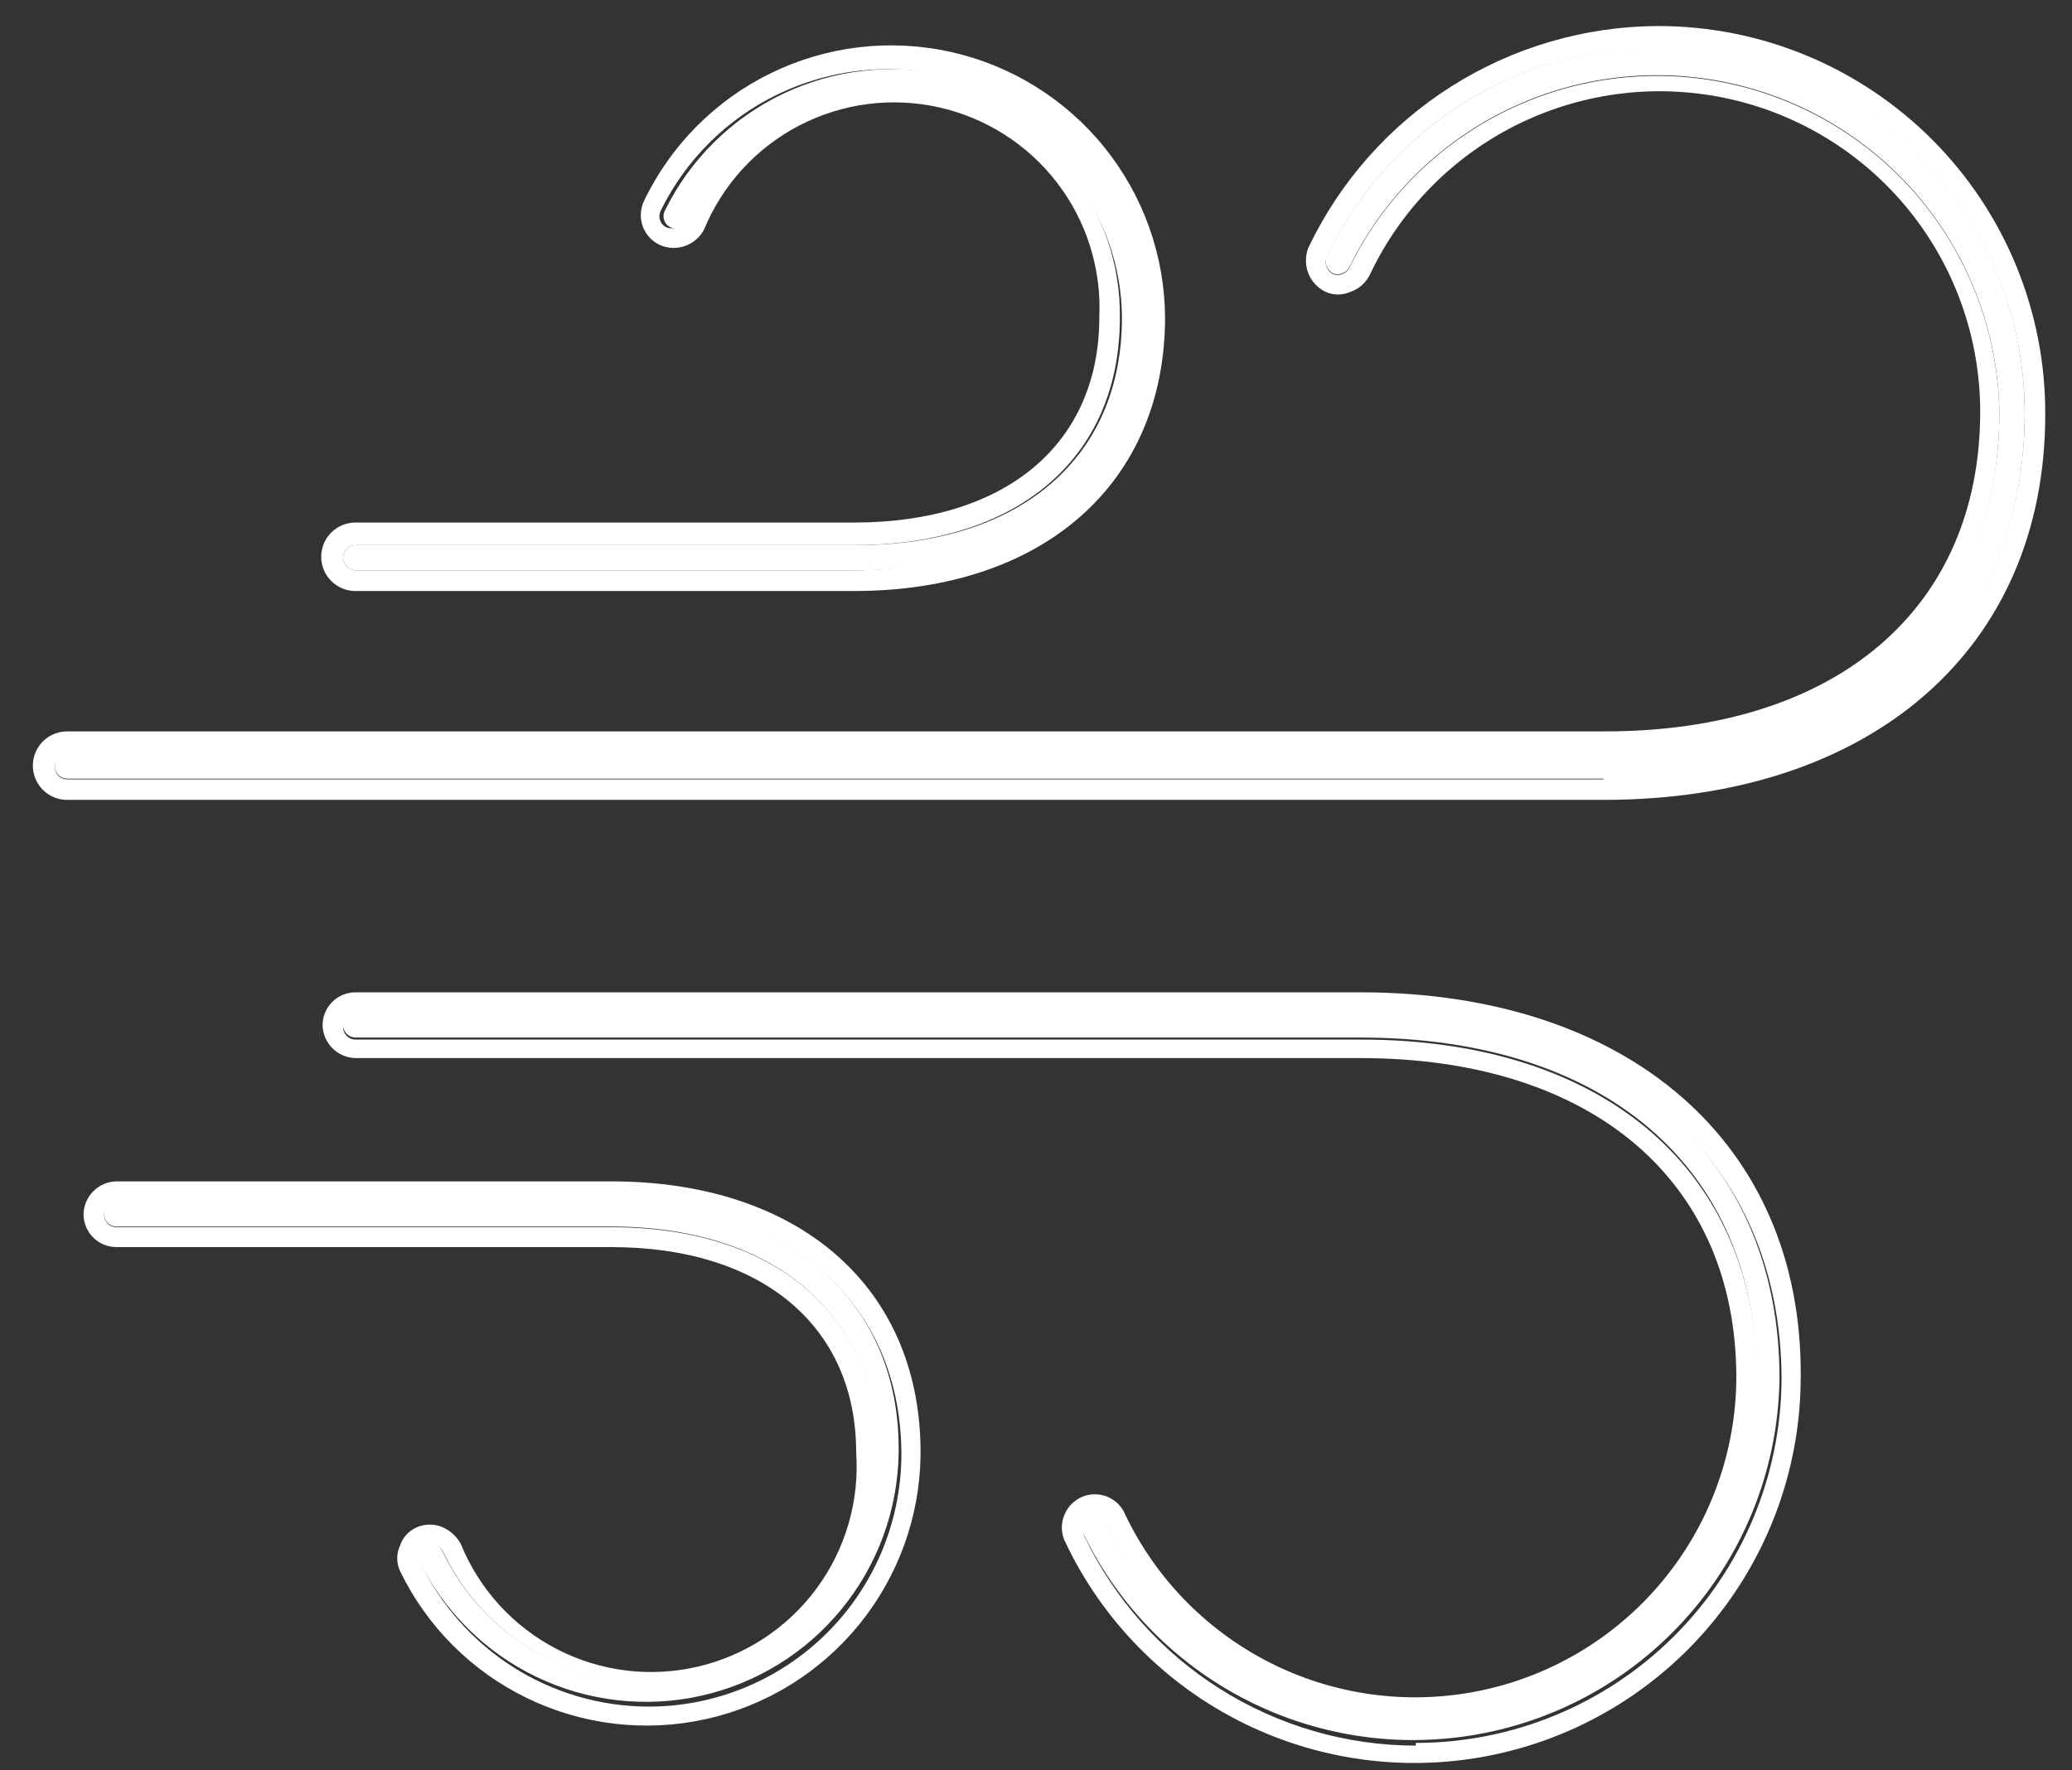
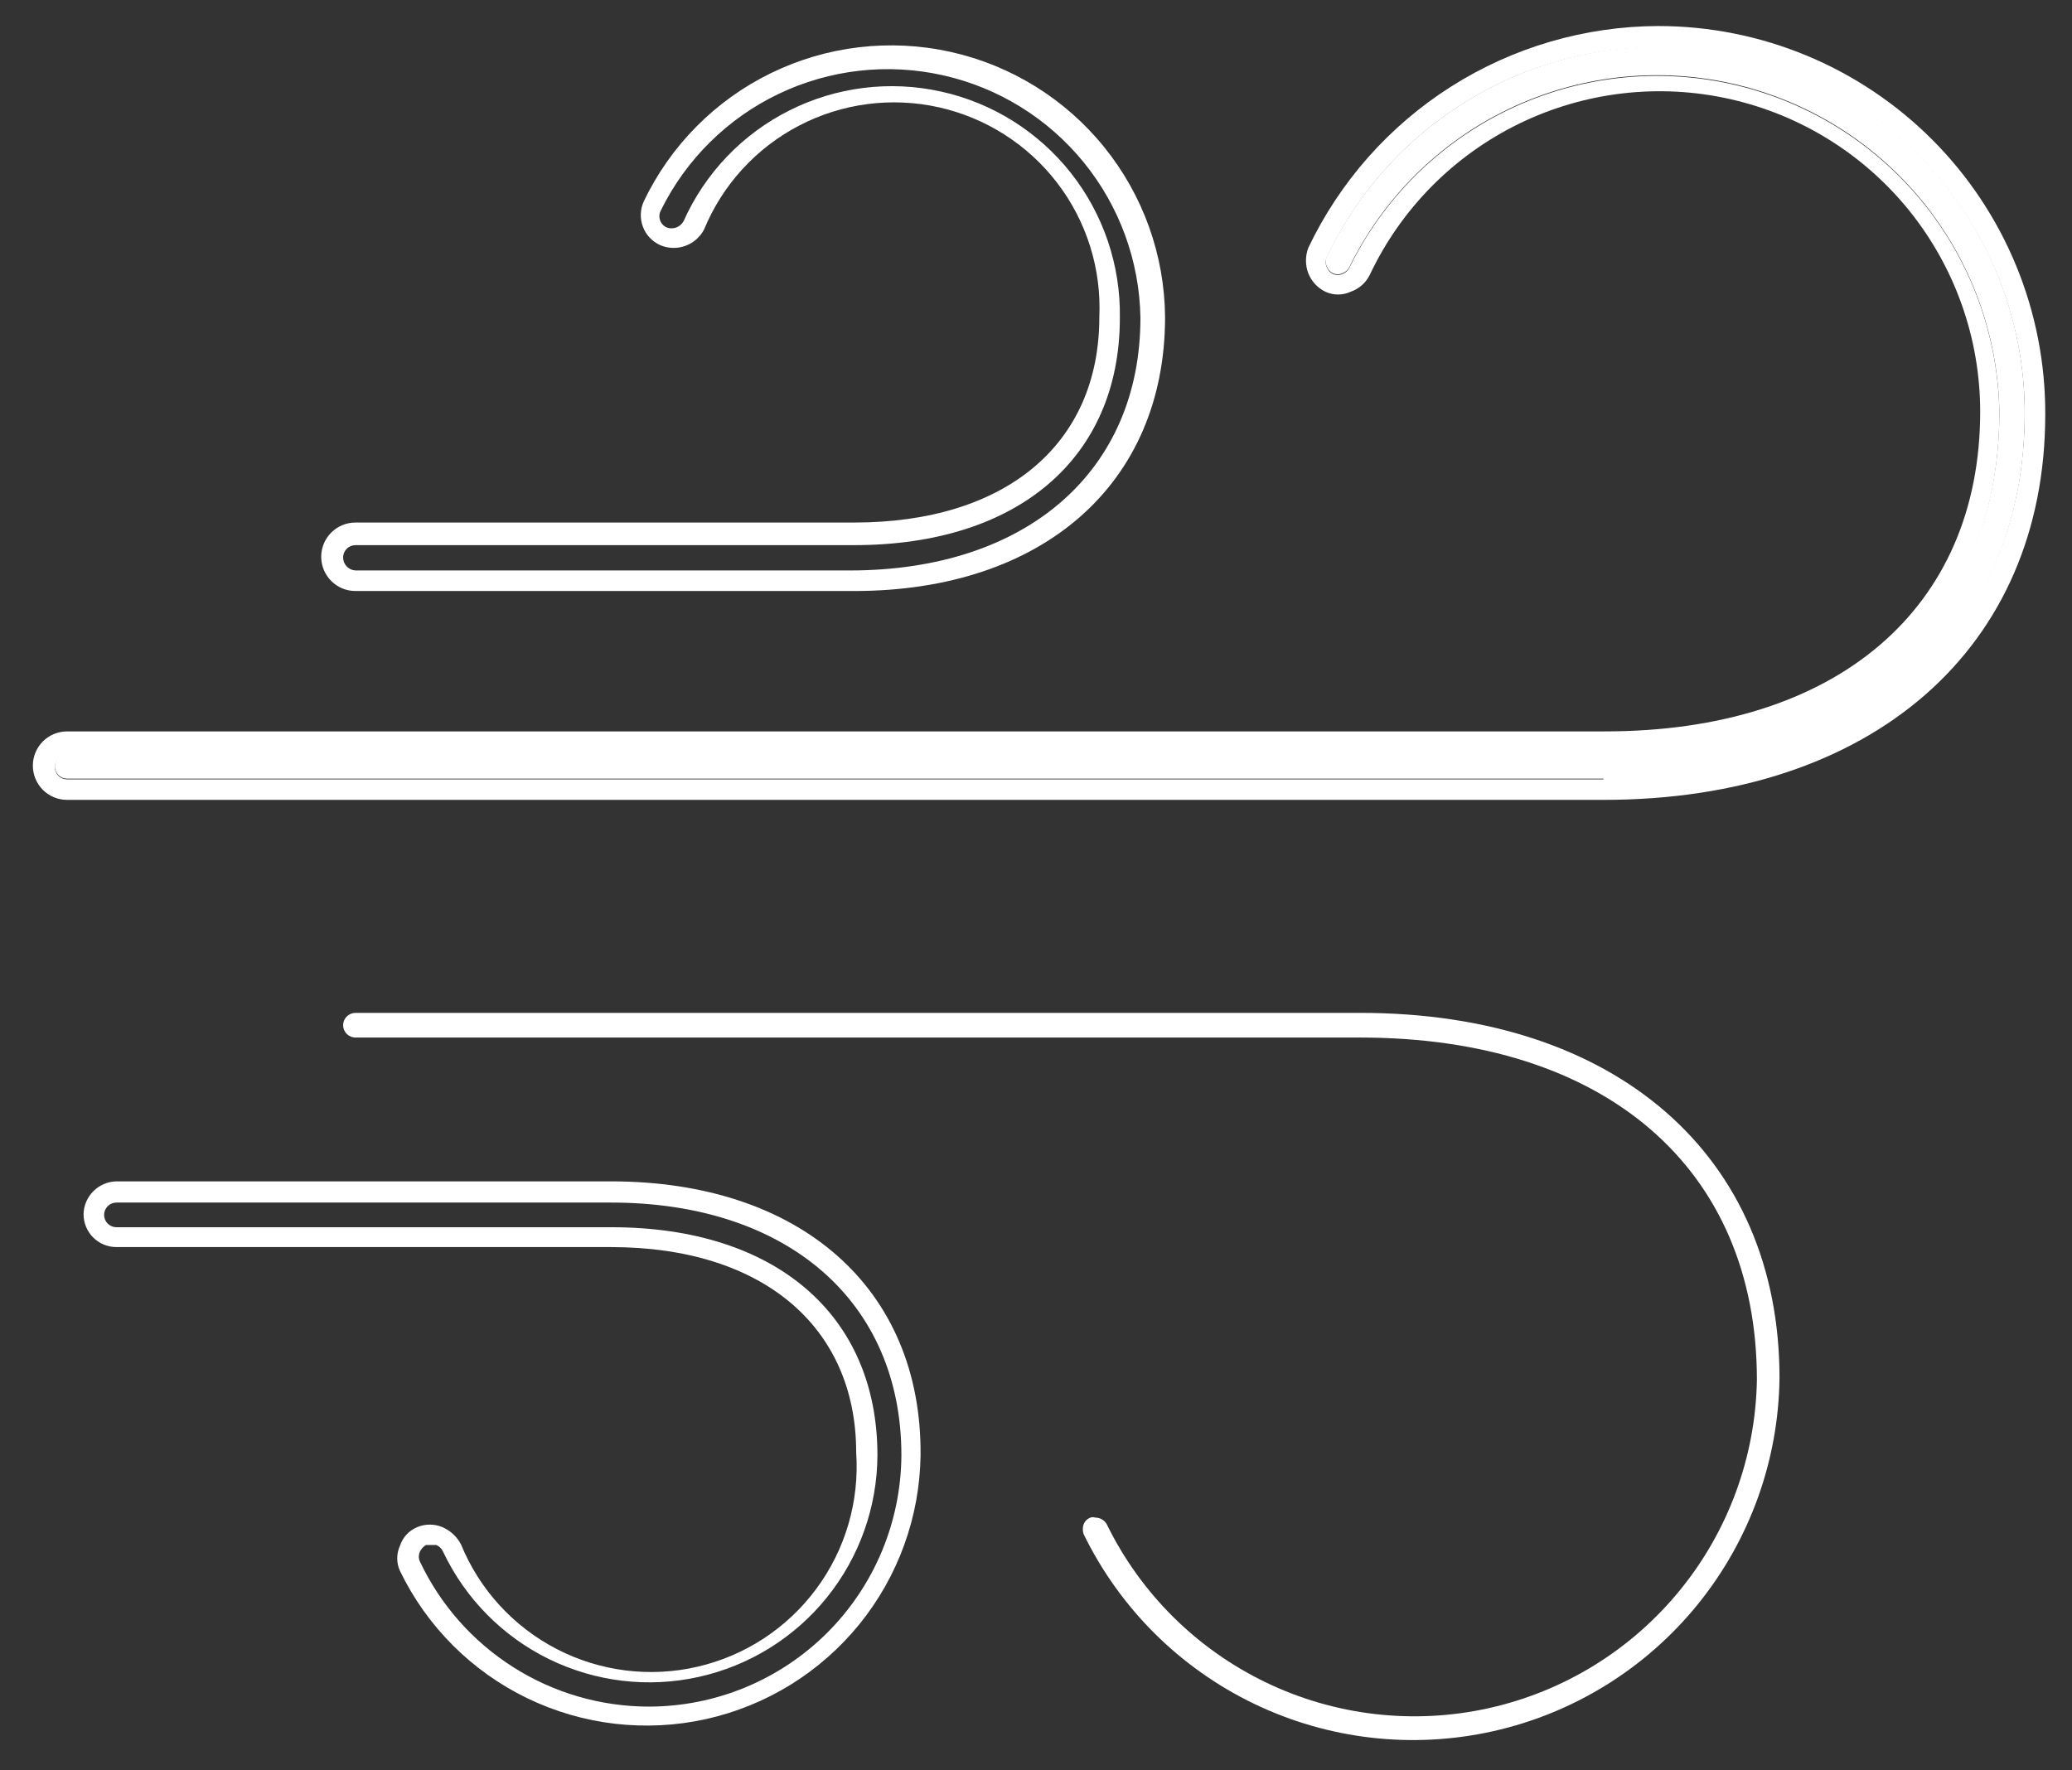
<svg xmlns="http://www.w3.org/2000/svg" width="55" height="47" viewBox="0 0 55 47" fill="none">
  <rect x="0" y="0" width="55" height="47" fill="#333333" stroke="none" />
  <path d="M44.018 1.236C42.174 1.243 40.37 1.77 38.812 2.758C37.256 3.745 36.009 5.153 35.218 6.818C35.2 6.858 35.19 6.901 35.19 6.945C35.19 6.989 35.2 7.033 35.218 7.073C35.247 7.152 35.305 7.217 35.381 7.254C35.421 7.273 35.465 7.282 35.509 7.282C35.553 7.282 35.596 7.273 35.636 7.254C35.715 7.225 35.781 7.167 35.818 7.091C36.715 5.258 38.203 3.78 40.042 2.896C41.881 2.011 43.964 1.771 45.956 2.214C47.948 2.657 49.733 3.757 51.024 5.337C52.315 6.918 53.036 8.887 53.072 10.927C53.072 16.491 49.054 20.018 42.563 20.018H1.781C1.695 20.018 1.611 20.052 1.55 20.114C1.489 20.175 1.454 20.258 1.454 20.345C1.454 20.432 1.489 20.515 1.55 20.577C1.611 20.638 1.695 20.672 1.781 20.672H42.563C49.363 20.672 53.745 16.872 53.745 10.982C53.747 9.703 53.498 8.436 53.01 7.254C52.522 6.071 51.806 4.997 50.902 4.092C49.999 3.187 48.926 2.468 47.744 1.978C46.563 1.489 45.297 1.236 44.018 1.236Z" fill="white" />
  <path d="M44.017 0.691C42.071 0.697 40.166 1.254 38.522 2.296C36.879 3.338 35.563 4.824 34.727 6.582C34.646 6.799 34.646 7.037 34.727 7.254C34.812 7.469 34.974 7.644 35.181 7.745C35.287 7.794 35.401 7.819 35.517 7.819C35.634 7.819 35.748 7.794 35.854 7.745C35.964 7.707 36.066 7.647 36.154 7.569C36.241 7.491 36.312 7.396 36.363 7.291C37.19 5.544 38.586 4.131 40.323 3.284C42.059 2.437 44.032 2.206 45.917 2.629C47.803 3.052 49.488 4.104 50.696 5.612C51.903 7.121 52.562 8.995 52.563 10.927C52.563 16.164 48.745 19.418 42.599 19.418H1.781C1.54 19.418 1.309 19.514 1.138 19.684C0.968 19.855 0.872 20.086 0.872 20.327C0.872 20.568 0.968 20.8 1.138 20.97C1.309 21.141 1.54 21.236 1.781 21.236H42.563C49.69 21.236 54.29 17.218 54.29 11C54.295 9.648 54.033 8.308 53.519 7.057C53.005 5.807 52.249 4.67 51.294 3.712C50.34 2.755 49.206 1.995 47.957 1.476C46.708 0.958 45.37 0.691 44.017 0.691ZM42.563 20.691H1.781C1.694 20.691 1.611 20.656 1.55 20.595C1.488 20.534 1.454 20.45 1.454 20.364C1.454 20.277 1.488 20.194 1.55 20.132C1.611 20.071 1.694 20.036 1.781 20.036H42.563C49.054 20.036 53.072 16.564 53.072 10.945C53.036 8.905 52.315 6.936 51.024 5.355C49.733 3.775 47.948 2.675 45.956 2.232C43.964 1.789 41.88 2.029 40.041 2.914C38.203 3.798 36.715 5.276 35.818 7.109C35.78 7.185 35.715 7.244 35.636 7.273C35.596 7.291 35.552 7.3 35.508 7.3C35.465 7.3 35.421 7.291 35.381 7.273C35.305 7.235 35.246 7.17 35.218 7.091C35.199 7.051 35.19 7.007 35.19 6.963C35.19 6.92 35.199 6.876 35.218 6.836C36.159 4.837 37.753 3.219 39.736 2.246C41.72 1.274 43.976 1.006 46.133 1.486C48.289 1.967 50.218 3.167 51.601 4.89C52.985 6.612 53.741 8.754 53.745 10.963C53.745 16.836 49.363 20.636 42.563 20.636V20.691Z" fill="white" />
-   <path d="M9.436 15.146H22.672C27.363 15.146 30.381 12.509 30.381 8.437C30.357 6.931 29.827 5.478 28.876 4.31C27.926 3.143 26.61 2.329 25.141 1.999C23.672 1.67 22.135 1.844 20.777 2.494C19.419 3.144 18.319 4.231 17.654 5.582C17.632 5.621 17.619 5.664 17.614 5.709C17.61 5.753 17.615 5.798 17.628 5.841C17.642 5.883 17.664 5.923 17.694 5.956C17.723 5.99 17.759 6.017 17.799 6.037C17.882 6.07 17.974 6.071 18.058 6.041C18.142 6.011 18.211 5.951 18.254 5.873C18.841 4.632 19.833 3.627 21.066 3.024C22.299 2.421 23.701 2.254 25.041 2.552C26.381 2.85 27.58 3.595 28.442 4.664C29.303 5.733 29.775 7.064 29.781 8.437C29.781 12.164 27.072 14.473 22.727 14.473H9.436C9.349 14.473 9.266 14.507 9.204 14.569C9.143 14.63 9.108 14.713 9.108 14.8C9.108 14.889 9.142 14.974 9.203 15.038C9.264 15.102 9.347 15.141 9.436 15.146Z" fill="white" />
  <path d="M9.435 15.691H22.672C27.69 15.691 30.926 12.836 30.926 8.418C30.913 6.773 30.343 5.182 29.308 3.903C28.274 2.624 26.836 1.734 25.231 1.377C23.625 1.021 21.946 1.219 20.467 1.94C18.989 2.66 17.798 3.861 17.09 5.345C17.041 5.45 17.014 5.564 17.01 5.679C17.006 5.795 17.024 5.91 17.065 6.018C17.105 6.127 17.167 6.226 17.246 6.31C17.326 6.394 17.421 6.462 17.526 6.509C17.737 6.599 17.974 6.606 18.19 6.528C18.406 6.451 18.584 6.294 18.69 6.091C19.18 4.904 20.072 3.928 21.211 3.335C22.349 2.742 23.66 2.569 24.913 2.847C26.166 3.125 27.281 3.836 28.062 4.855C28.843 5.874 29.239 7.136 29.181 8.418C29.181 11.8 26.69 13.873 22.672 13.873H9.435C9.194 13.873 8.963 13.969 8.793 14.139C8.622 14.309 8.526 14.541 8.526 14.782C8.526 15.023 8.622 15.254 8.793 15.425C8.963 15.595 9.194 15.691 9.435 15.691ZM9.435 14.473H22.672C27.017 14.473 29.726 12.164 29.726 8.436C29.748 7.042 29.288 5.683 28.423 4.588C27.558 3.494 26.343 2.732 24.981 2.431C23.619 2.129 22.195 2.307 20.95 2.934C19.704 3.561 18.713 4.599 18.145 5.873C18.102 5.951 18.032 6.011 17.948 6.041C17.865 6.071 17.773 6.069 17.69 6.036C17.65 6.017 17.614 5.99 17.584 5.956C17.555 5.922 17.532 5.883 17.519 5.84C17.505 5.798 17.5 5.753 17.505 5.708C17.509 5.664 17.523 5.621 17.544 5.582C18.21 4.231 19.31 3.143 20.668 2.493C22.026 1.843 23.563 1.669 25.032 1.999C26.501 2.328 27.816 3.142 28.767 4.31C29.717 5.478 30.247 6.931 30.272 8.436C30.272 12.509 27.254 15.145 22.563 15.145H9.435C9.347 15.141 9.264 15.102 9.203 15.038C9.142 14.974 9.108 14.889 9.108 14.8C9.108 14.713 9.143 14.63 9.204 14.569C9.265 14.507 9.349 14.473 9.435 14.473Z" fill="white" />
-   <path d="M16.217 31.909H3.09C3.003 31.909 2.92 31.944 2.859 32.005C2.797 32.066 2.763 32.15 2.763 32.236C2.763 32.323 2.797 32.407 2.859 32.468C2.92 32.529 3.003 32.564 3.09 32.564H16.217C20.563 32.564 23.272 34.891 23.272 38.618C23.266 39.991 22.794 41.321 21.932 42.391C21.071 43.46 19.872 44.204 18.532 44.502C17.192 44.8 15.79 44.634 14.557 44.031C13.323 43.428 12.332 42.423 11.745 41.182C11.71 41.1 11.644 41.035 11.563 41H11.435H11.29C11.218 41.042 11.161 41.106 11.126 41.182C11.108 41.222 11.099 41.265 11.099 41.309C11.099 41.353 11.108 41.397 11.126 41.437C11.791 42.786 12.889 43.873 14.245 44.523C15.602 45.173 17.137 45.349 18.605 45.022C20.073 44.695 21.389 43.884 22.34 42.719C23.292 41.555 23.825 40.104 23.854 38.6C23.926 34.545 20.908 31.909 16.217 31.909Z" fill="white" />
  <path d="M16.218 31.364H3.091C2.861 31.368 2.641 31.462 2.479 31.625C2.316 31.787 2.222 32.007 2.218 32.236C2.218 32.468 2.31 32.69 2.473 32.854C2.637 33.017 2.859 33.109 3.091 33.109H16.218C20.236 33.109 22.727 35.218 22.727 38.564C22.815 39.857 22.441 41.139 21.669 42.181C20.898 43.223 19.782 43.956 18.519 44.249C17.256 44.543 15.931 44.377 14.779 43.781C13.628 43.186 12.726 42.2 12.236 41C12.129 40.797 11.956 40.636 11.745 40.545C11.639 40.5 11.524 40.477 11.409 40.477C11.293 40.477 11.179 40.5 11.072 40.545C10.966 40.59 10.87 40.656 10.791 40.741C10.713 40.826 10.654 40.927 10.618 41.036C10.569 41.142 10.544 41.257 10.544 41.373C10.544 41.489 10.569 41.604 10.618 41.709C11.332 43.184 12.522 44.374 13.997 45.087C15.471 45.8 17.143 45.995 18.742 45.64C20.342 45.284 21.774 44.399 22.807 43.128C23.84 41.857 24.414 40.274 24.436 38.636C24.472 34.2 21.236 31.364 16.218 31.364ZM17.218 45.309C15.944 45.307 14.698 44.944 13.623 44.261C12.548 43.579 11.689 42.606 11.145 41.455C11.127 41.415 11.118 41.371 11.118 41.327C11.118 41.283 11.127 41.24 11.145 41.2C11.179 41.124 11.236 41.06 11.309 41.018H11.454H11.581C11.663 41.053 11.728 41.118 11.763 41.2C12.351 42.441 13.342 43.446 14.575 44.049C15.809 44.652 17.21 44.819 18.55 44.52C19.891 44.222 21.09 43.478 21.951 42.409C22.812 41.339 23.285 40.009 23.291 38.636C23.291 34.909 20.581 32.582 16.236 32.582H3.091C3.004 32.582 2.92 32.547 2.859 32.486C2.798 32.425 2.763 32.342 2.763 32.255C2.763 32.168 2.798 32.085 2.859 32.023C2.92 31.962 3.004 31.927 3.091 31.927H16.218C20.909 31.927 23.927 34.564 23.927 38.636C23.917 40.409 23.206 42.107 21.949 43.357C20.692 44.607 18.991 45.309 17.218 45.309Z" fill="white" />
  <path d="M36.108 26.891H9.436C9.349 26.891 9.266 26.926 9.204 26.987C9.143 27.048 9.108 27.132 9.108 27.218C9.108 27.305 9.143 27.388 9.204 27.45C9.266 27.511 9.349 27.546 9.436 27.546H36.108C42.599 27.546 46.636 31 46.636 36.637C46.6 38.677 45.878 40.646 44.587 42.226C43.296 43.807 41.511 44.907 39.519 45.35C37.527 45.793 35.444 45.553 33.605 44.668C31.766 43.783 30.278 42.306 29.381 40.473C29.351 40.417 29.306 40.371 29.252 40.339C29.198 40.307 29.135 40.29 29.072 40.291C29.031 40.276 28.986 40.276 28.945 40.291C28.903 40.307 28.865 40.331 28.834 40.362C28.803 40.394 28.778 40.431 28.763 40.473C28.736 40.556 28.736 40.645 28.763 40.727C29.722 42.697 31.317 44.285 33.291 45.235C35.265 46.185 37.502 46.441 39.639 45.961C41.776 45.482 43.689 44.295 45.068 42.592C46.447 40.89 47.211 38.772 47.236 36.582C47.236 30.691 42.908 26.891 36.108 26.891Z" fill="white" />
-   <path d="M36.108 26.345H9.436C9.204 26.345 8.982 26.437 8.819 26.601C8.655 26.765 8.563 26.986 8.563 27.218C8.568 27.448 8.661 27.667 8.824 27.83C8.986 27.993 9.206 28.086 9.436 28.091H36.108C42.254 28.091 46.09 31.345 46.09 36.582C46.08 38.511 45.415 40.38 44.205 41.883C42.995 43.386 41.311 44.434 39.429 44.856C37.546 45.278 35.576 45.049 33.84 44.207C32.104 43.364 30.705 41.958 29.872 40.218C29.807 40.057 29.695 39.919 29.551 39.822C29.407 39.724 29.237 39.672 29.063 39.672C28.889 39.672 28.719 39.724 28.575 39.822C28.431 39.919 28.319 40.057 28.254 40.218C28.209 40.325 28.186 40.439 28.186 40.554C28.186 40.67 28.209 40.784 28.254 40.891C29.242 43.007 30.923 44.722 33.019 45.753C35.115 46.784 37.5 47.068 39.779 46.559C42.059 46.05 44.096 44.779 45.554 42.954C47.013 41.13 47.805 38.863 47.799 36.527C47.836 30.363 43.236 26.345 36.108 26.345ZM37.581 46.345C35.739 46.343 33.935 45.819 32.378 44.834C30.82 43.85 29.574 42.445 28.781 40.782C28.755 40.699 28.755 40.61 28.781 40.527C28.797 40.486 28.821 40.448 28.852 40.416C28.884 40.385 28.921 40.361 28.963 40.345C29.004 40.33 29.049 40.33 29.09 40.345C29.154 40.344 29.216 40.361 29.27 40.393C29.325 40.425 29.369 40.471 29.399 40.527C30.297 42.36 31.784 43.838 33.623 44.722C35.462 45.607 37.545 45.847 39.538 45.404C41.529 44.961 43.315 43.861 44.605 42.281C45.896 40.7 46.618 38.731 46.654 36.691C46.654 31.109 42.617 27.6 36.127 27.6H9.436C9.349 27.6 9.266 27.565 9.204 27.504C9.143 27.442 9.108 27.359 9.108 27.273C9.108 27.186 9.143 27.102 9.204 27.041C9.266 26.98 9.349 26.945 9.436 26.945H36.108C42.908 26.945 47.29 30.745 47.29 36.636C47.271 39.199 46.24 41.65 44.421 43.455C42.602 45.26 40.144 46.273 37.581 46.273V46.345Z" fill="white" />
</svg>